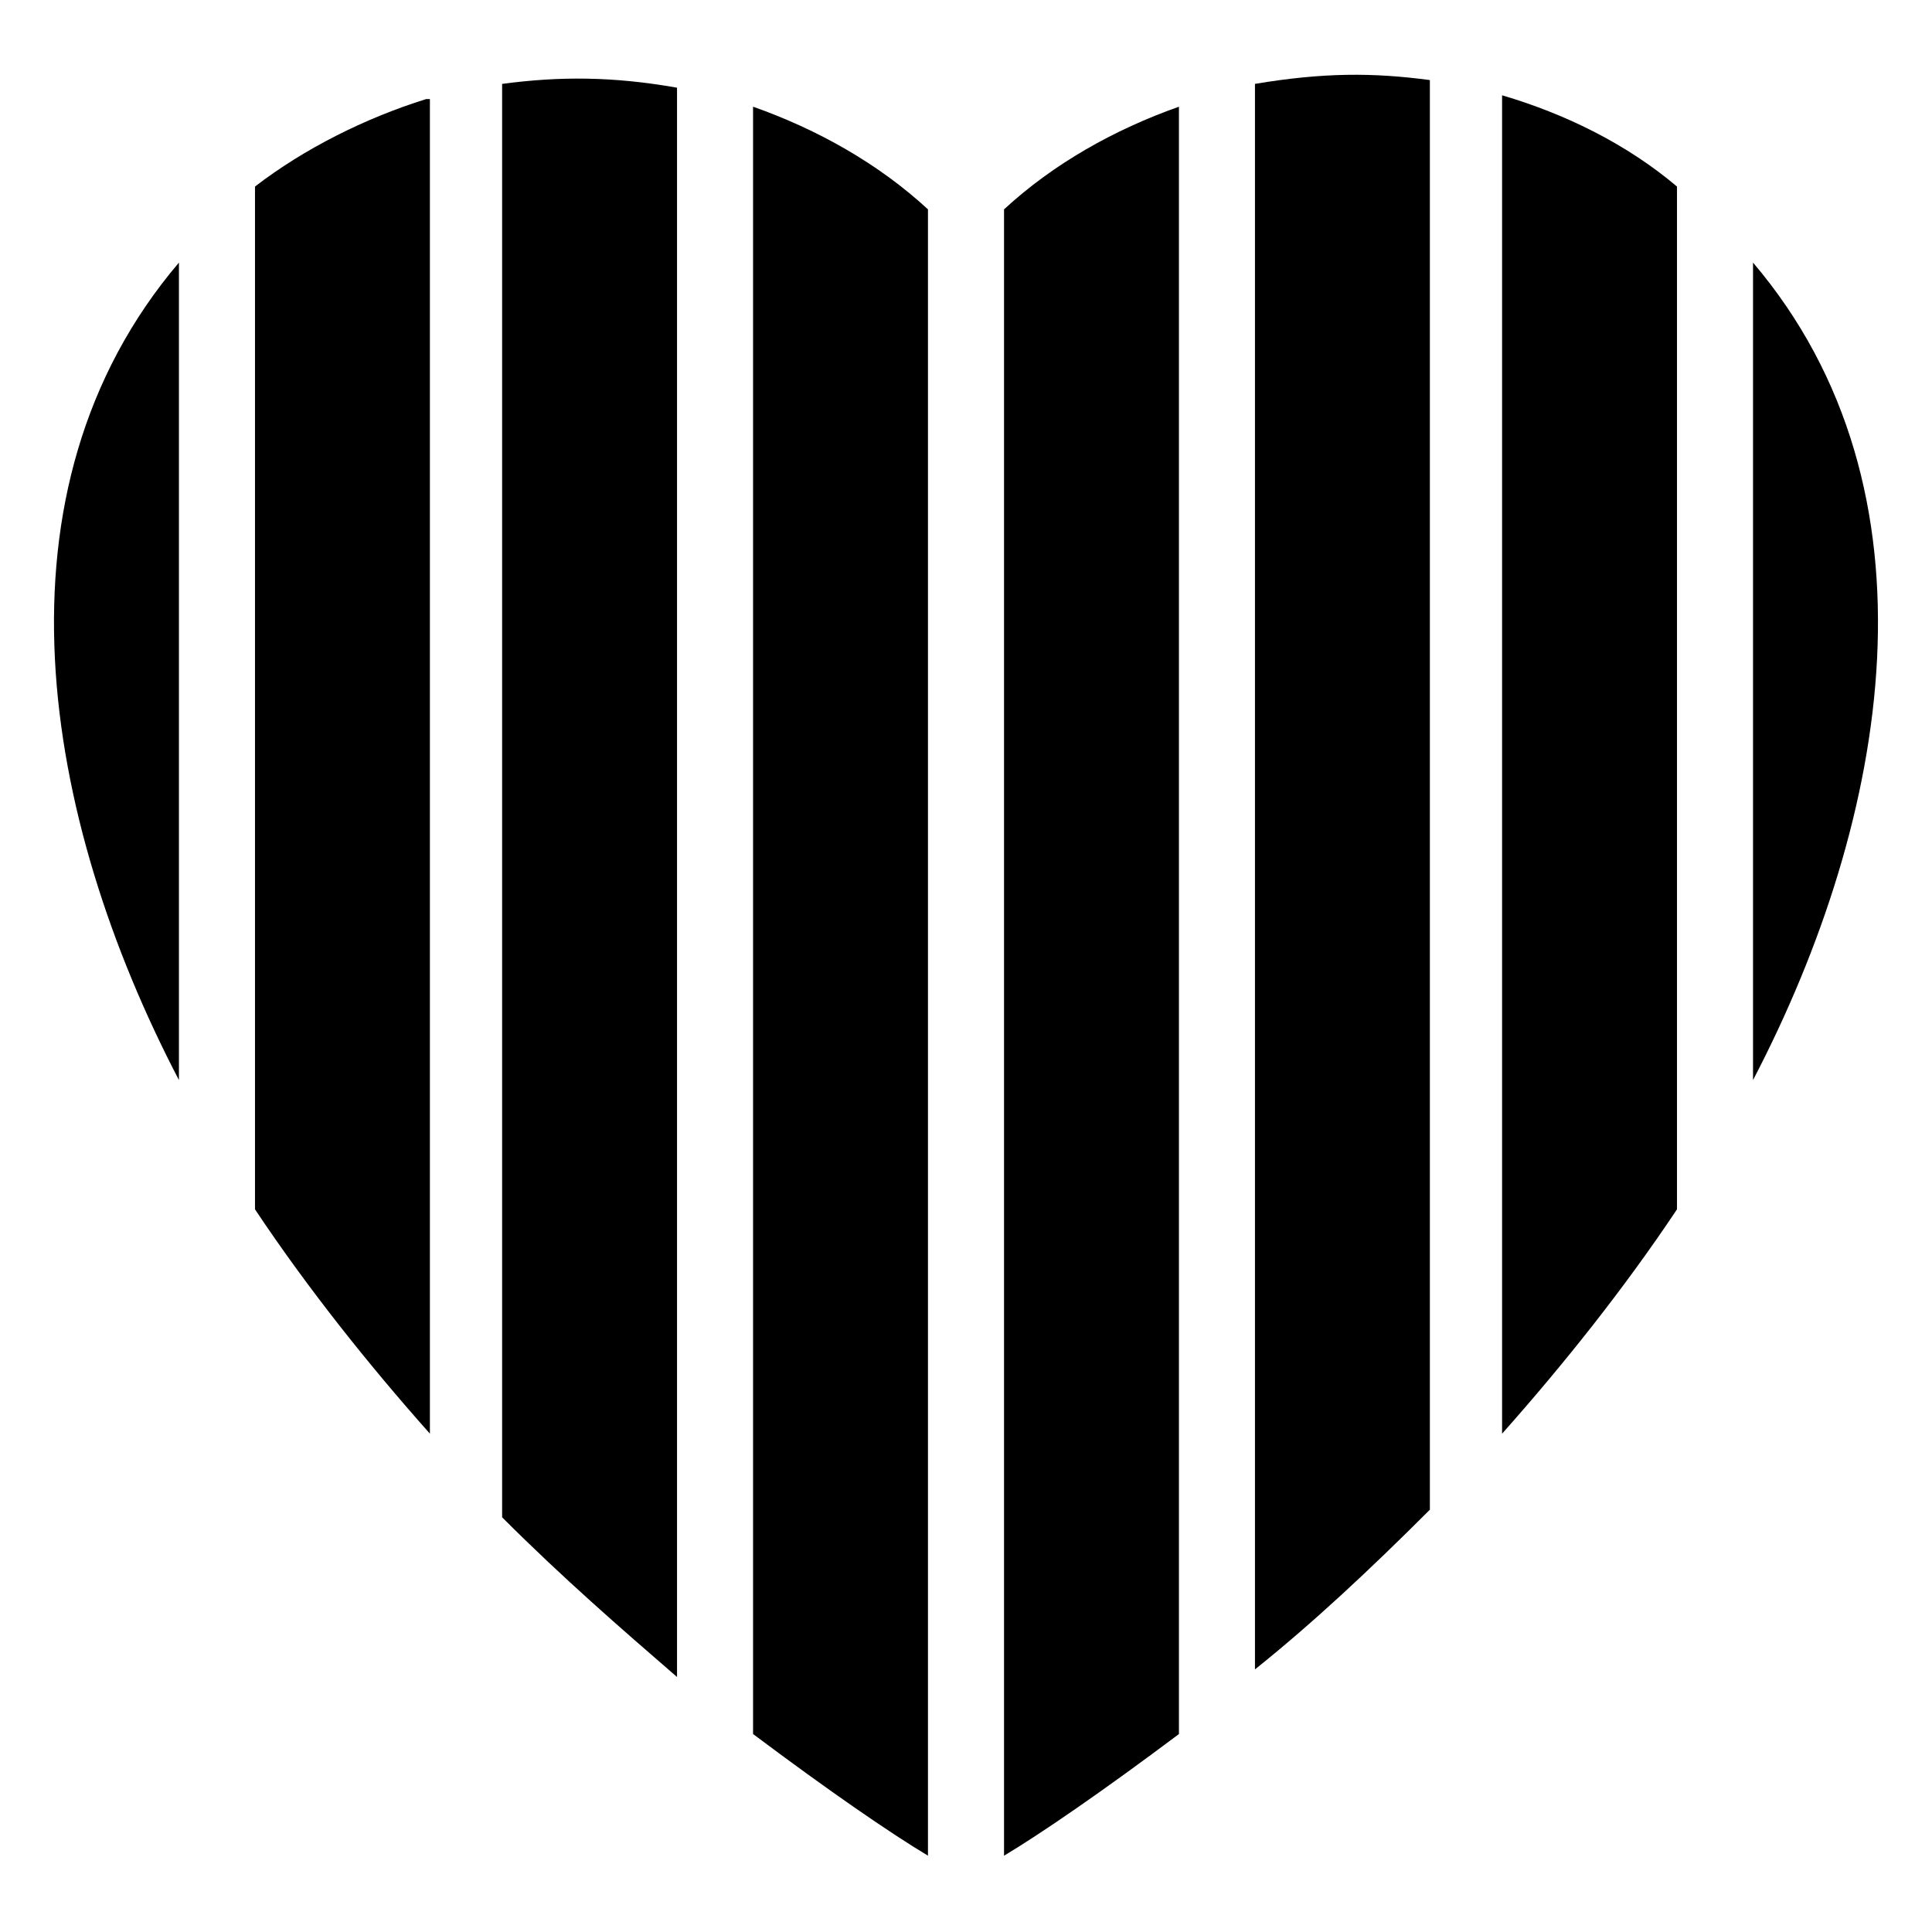
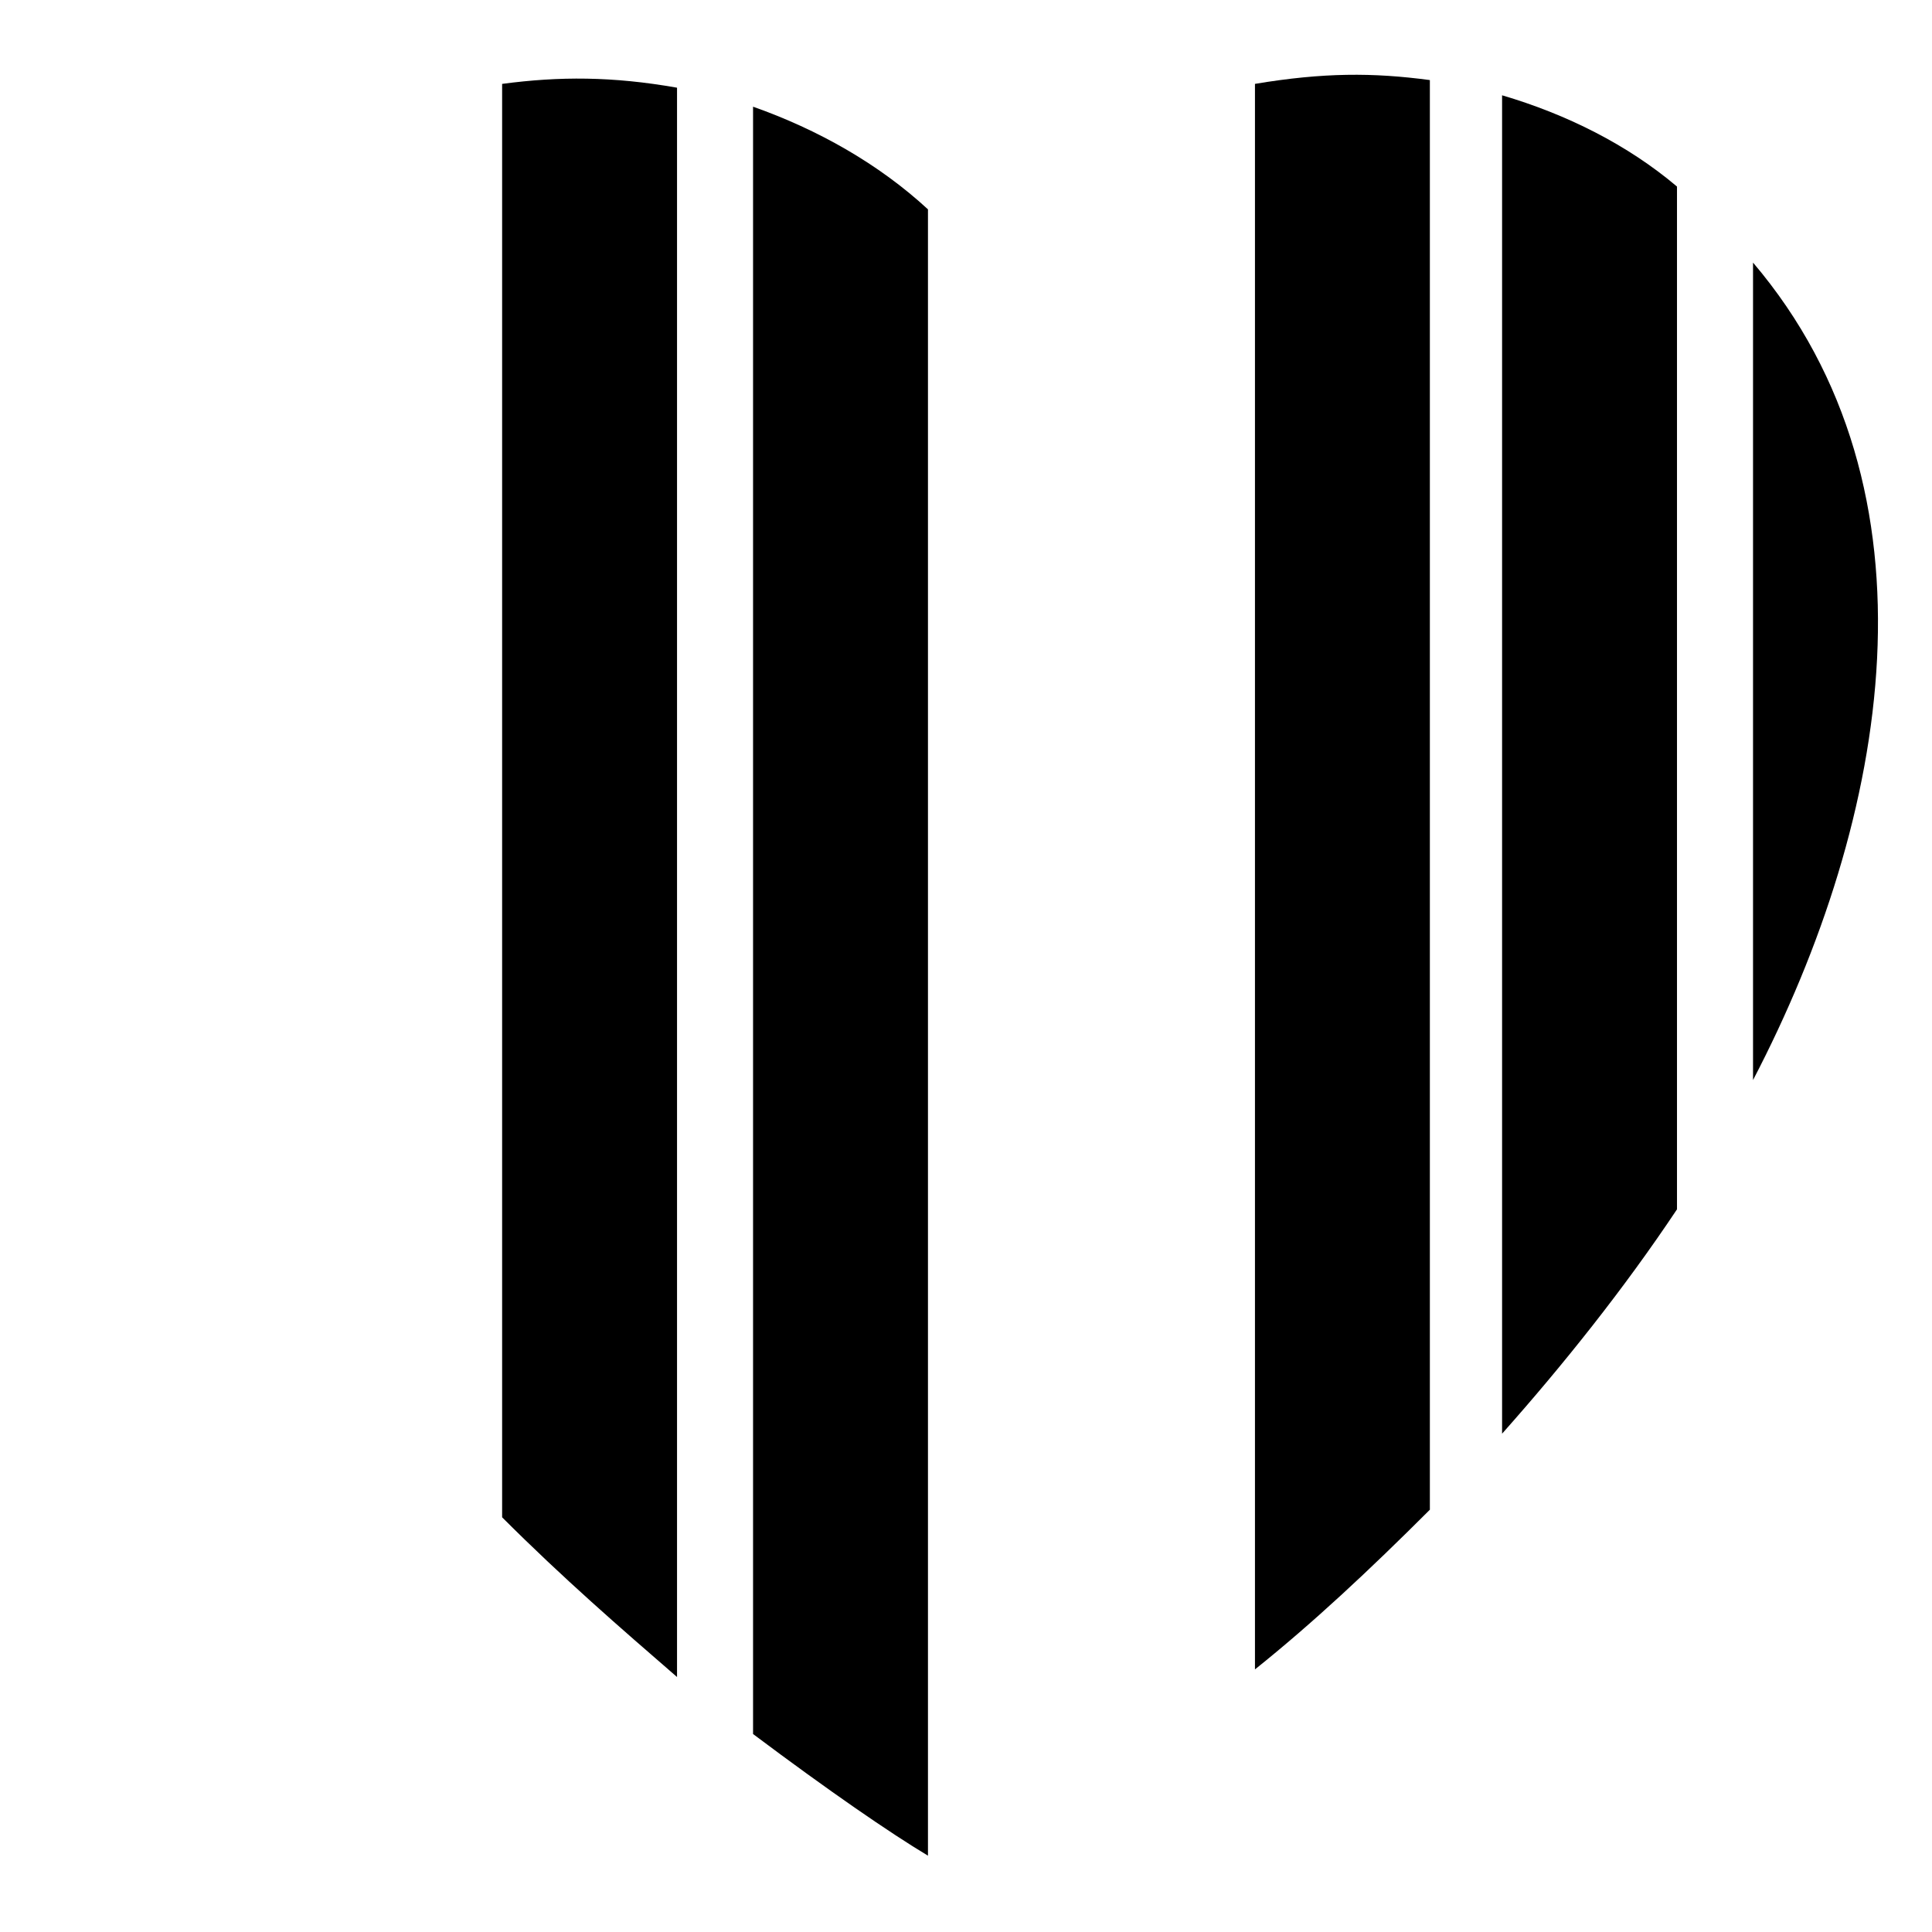
<svg xmlns="http://www.w3.org/2000/svg" fill="#000000" width="800px" height="800px" version="1.1" viewBox="144 144 512 512">
  <g>
-     <path d="m608.57 213.59v216.64c36.277-69.523 51.391-156.18 0-216.64z" />
-     <path d="m456.43 172.28c-17.129 6.047-33.254 15.113-46.352 27.203v436.3c10.078-6.047 26.199-17.129 46.352-32.242z" />
+     <path d="m608.57 213.59v216.64c36.277-69.523 51.391-156.18 0-216.64" />
    <path d="m588.42 193.44c-13.098-11.082-29.223-19.145-46.352-24.184v354.68c16.121-18.137 32.242-38.289 46.352-59.449z" />
    <path d="m389.92 199.48c-13.098-12.09-29.223-21.16-46.352-27.207v431.26c20.152 15.113 36.273 26.199 46.352 32.242z" />
    <path d="m522.93 165.22c-15.113-2.016-28.215-2.016-46.352 1.008v420.18c15.113-12.09 30.23-26.199 46.352-42.32z" />
    <path d="m323.42 167.24c-17.129-3.023-31.234-3.023-46.352-1.008v379.87c16.121 16.121 31.234 29.223 46.352 42.32z" />
-     <path d="m191.42 213.59c-51.387 60.457-36.273 147.11 0 216.64z" />
-     <path d="m256.92 170.26c-16.125 5.039-32.246 13.098-45.344 23.176v271.05c14.105 21.16 30.23 41.312 46.352 59.449v-353.68z" />
  </g>
</svg>